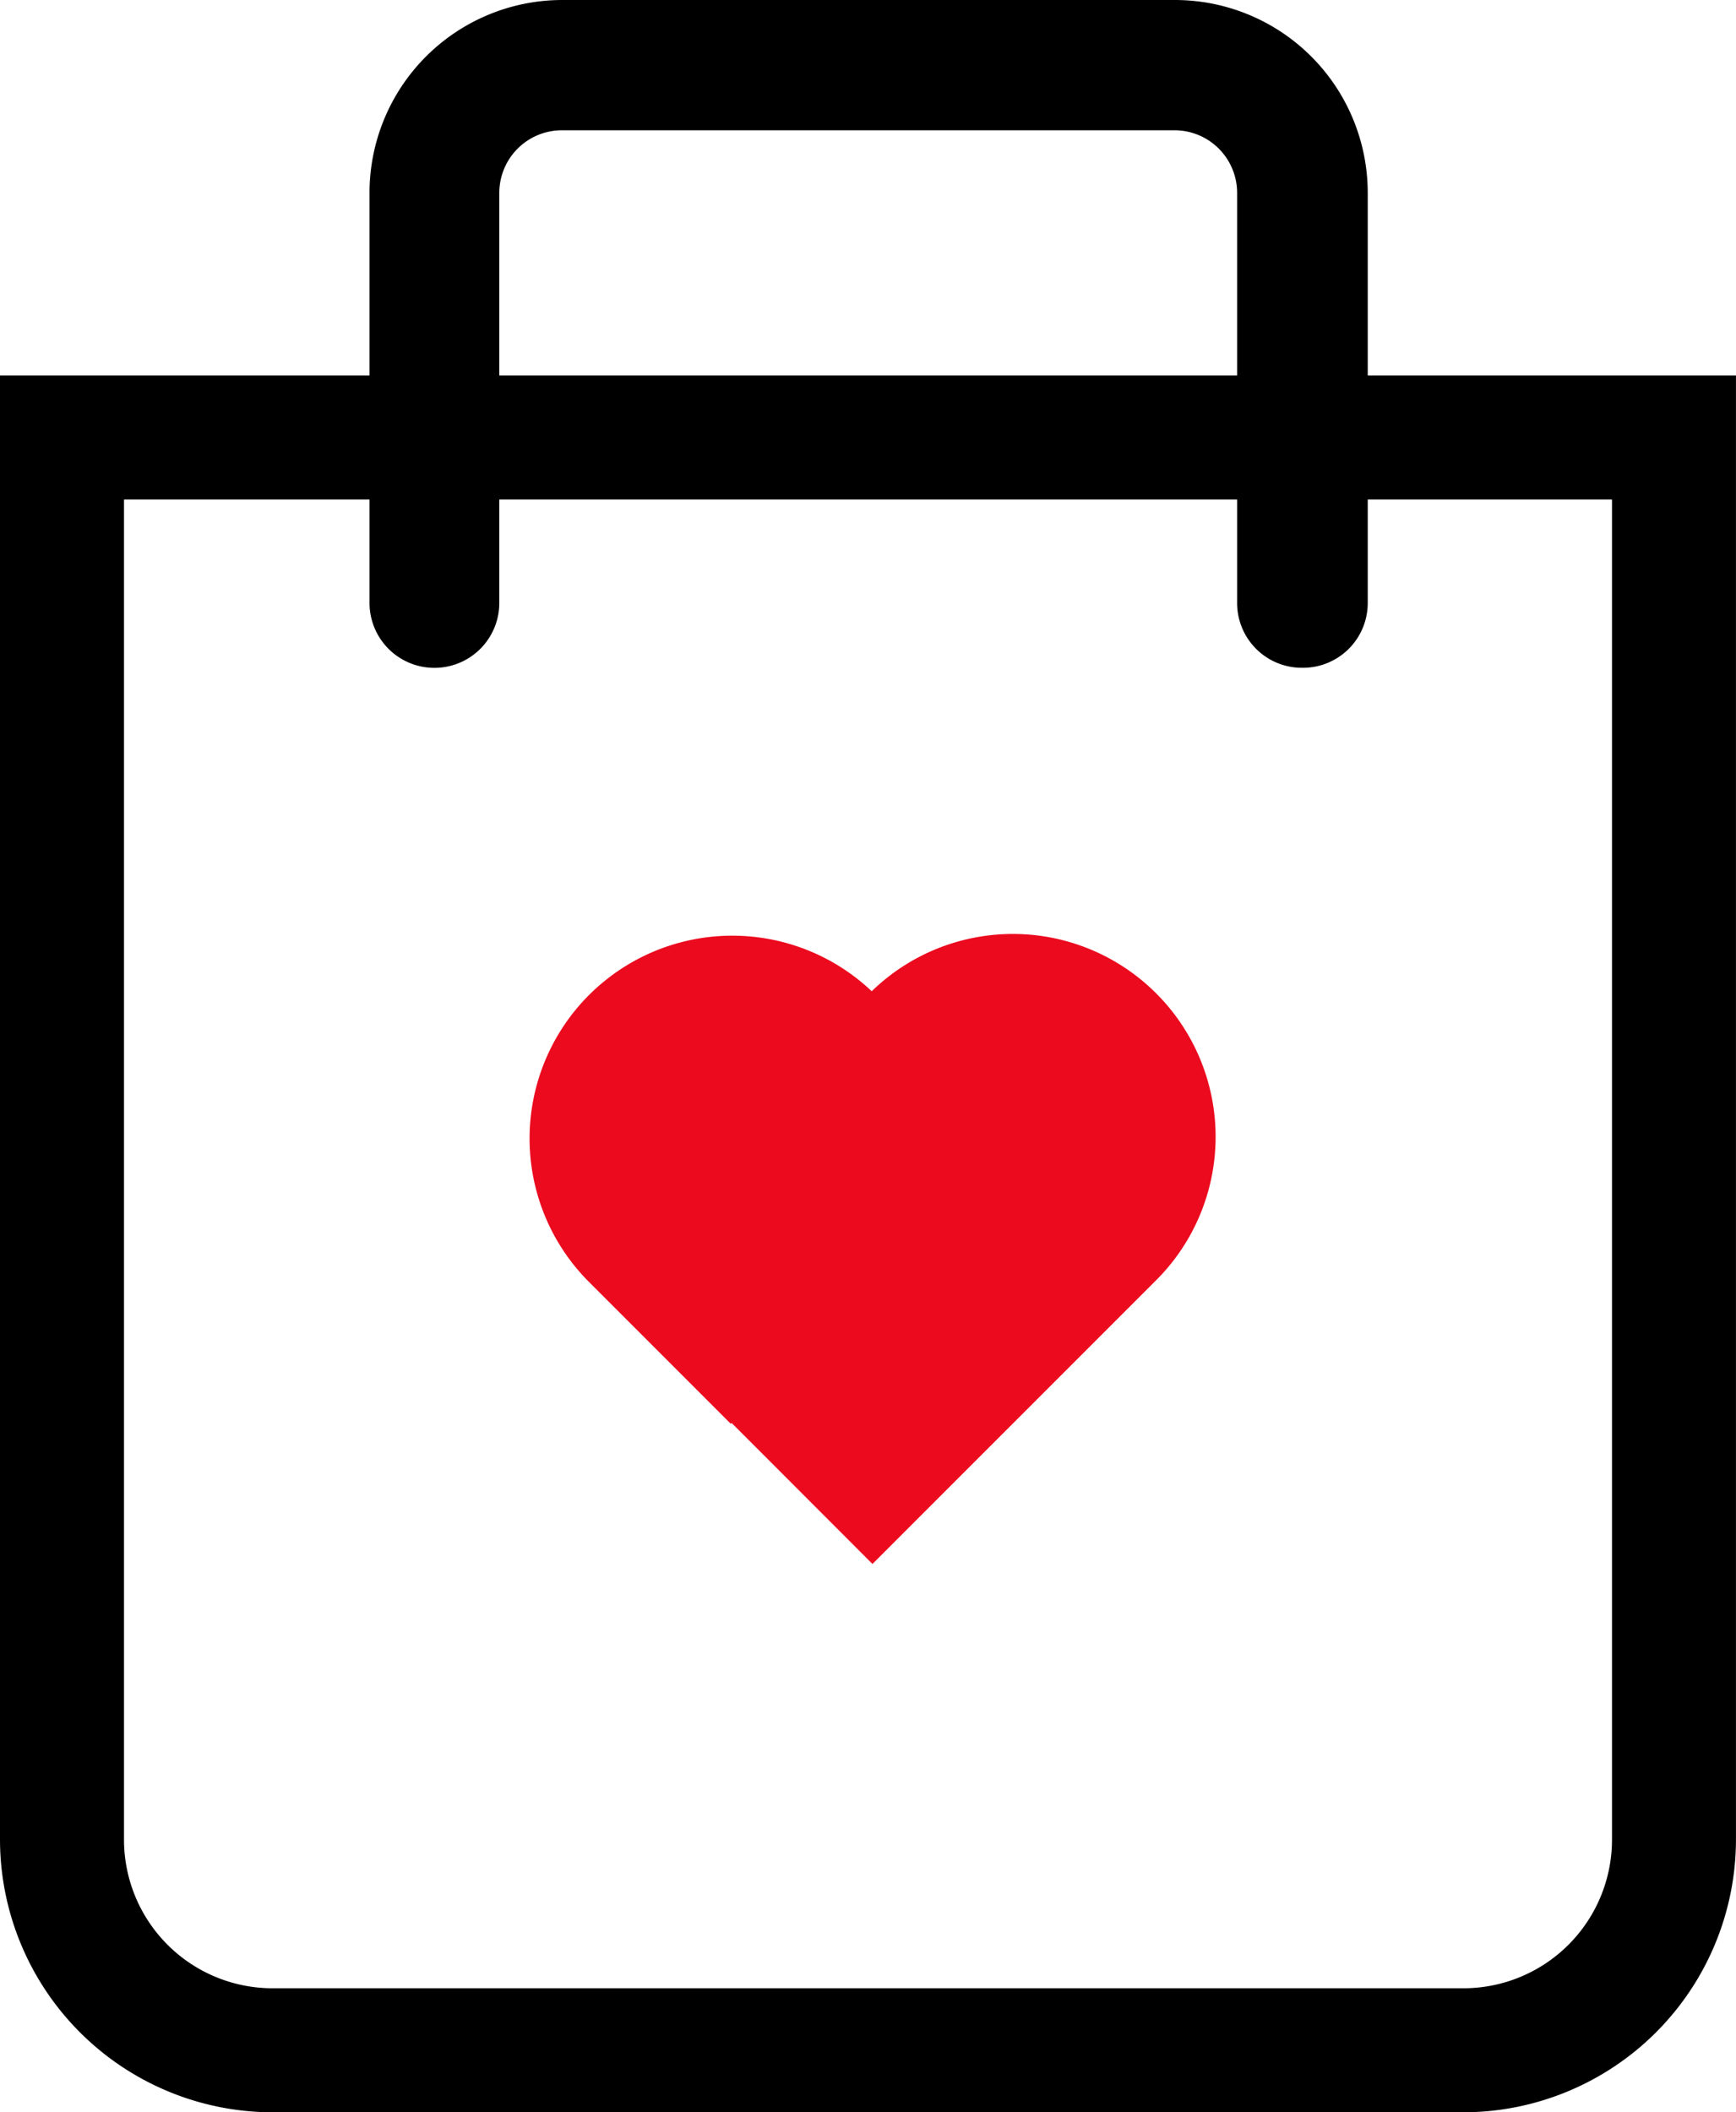
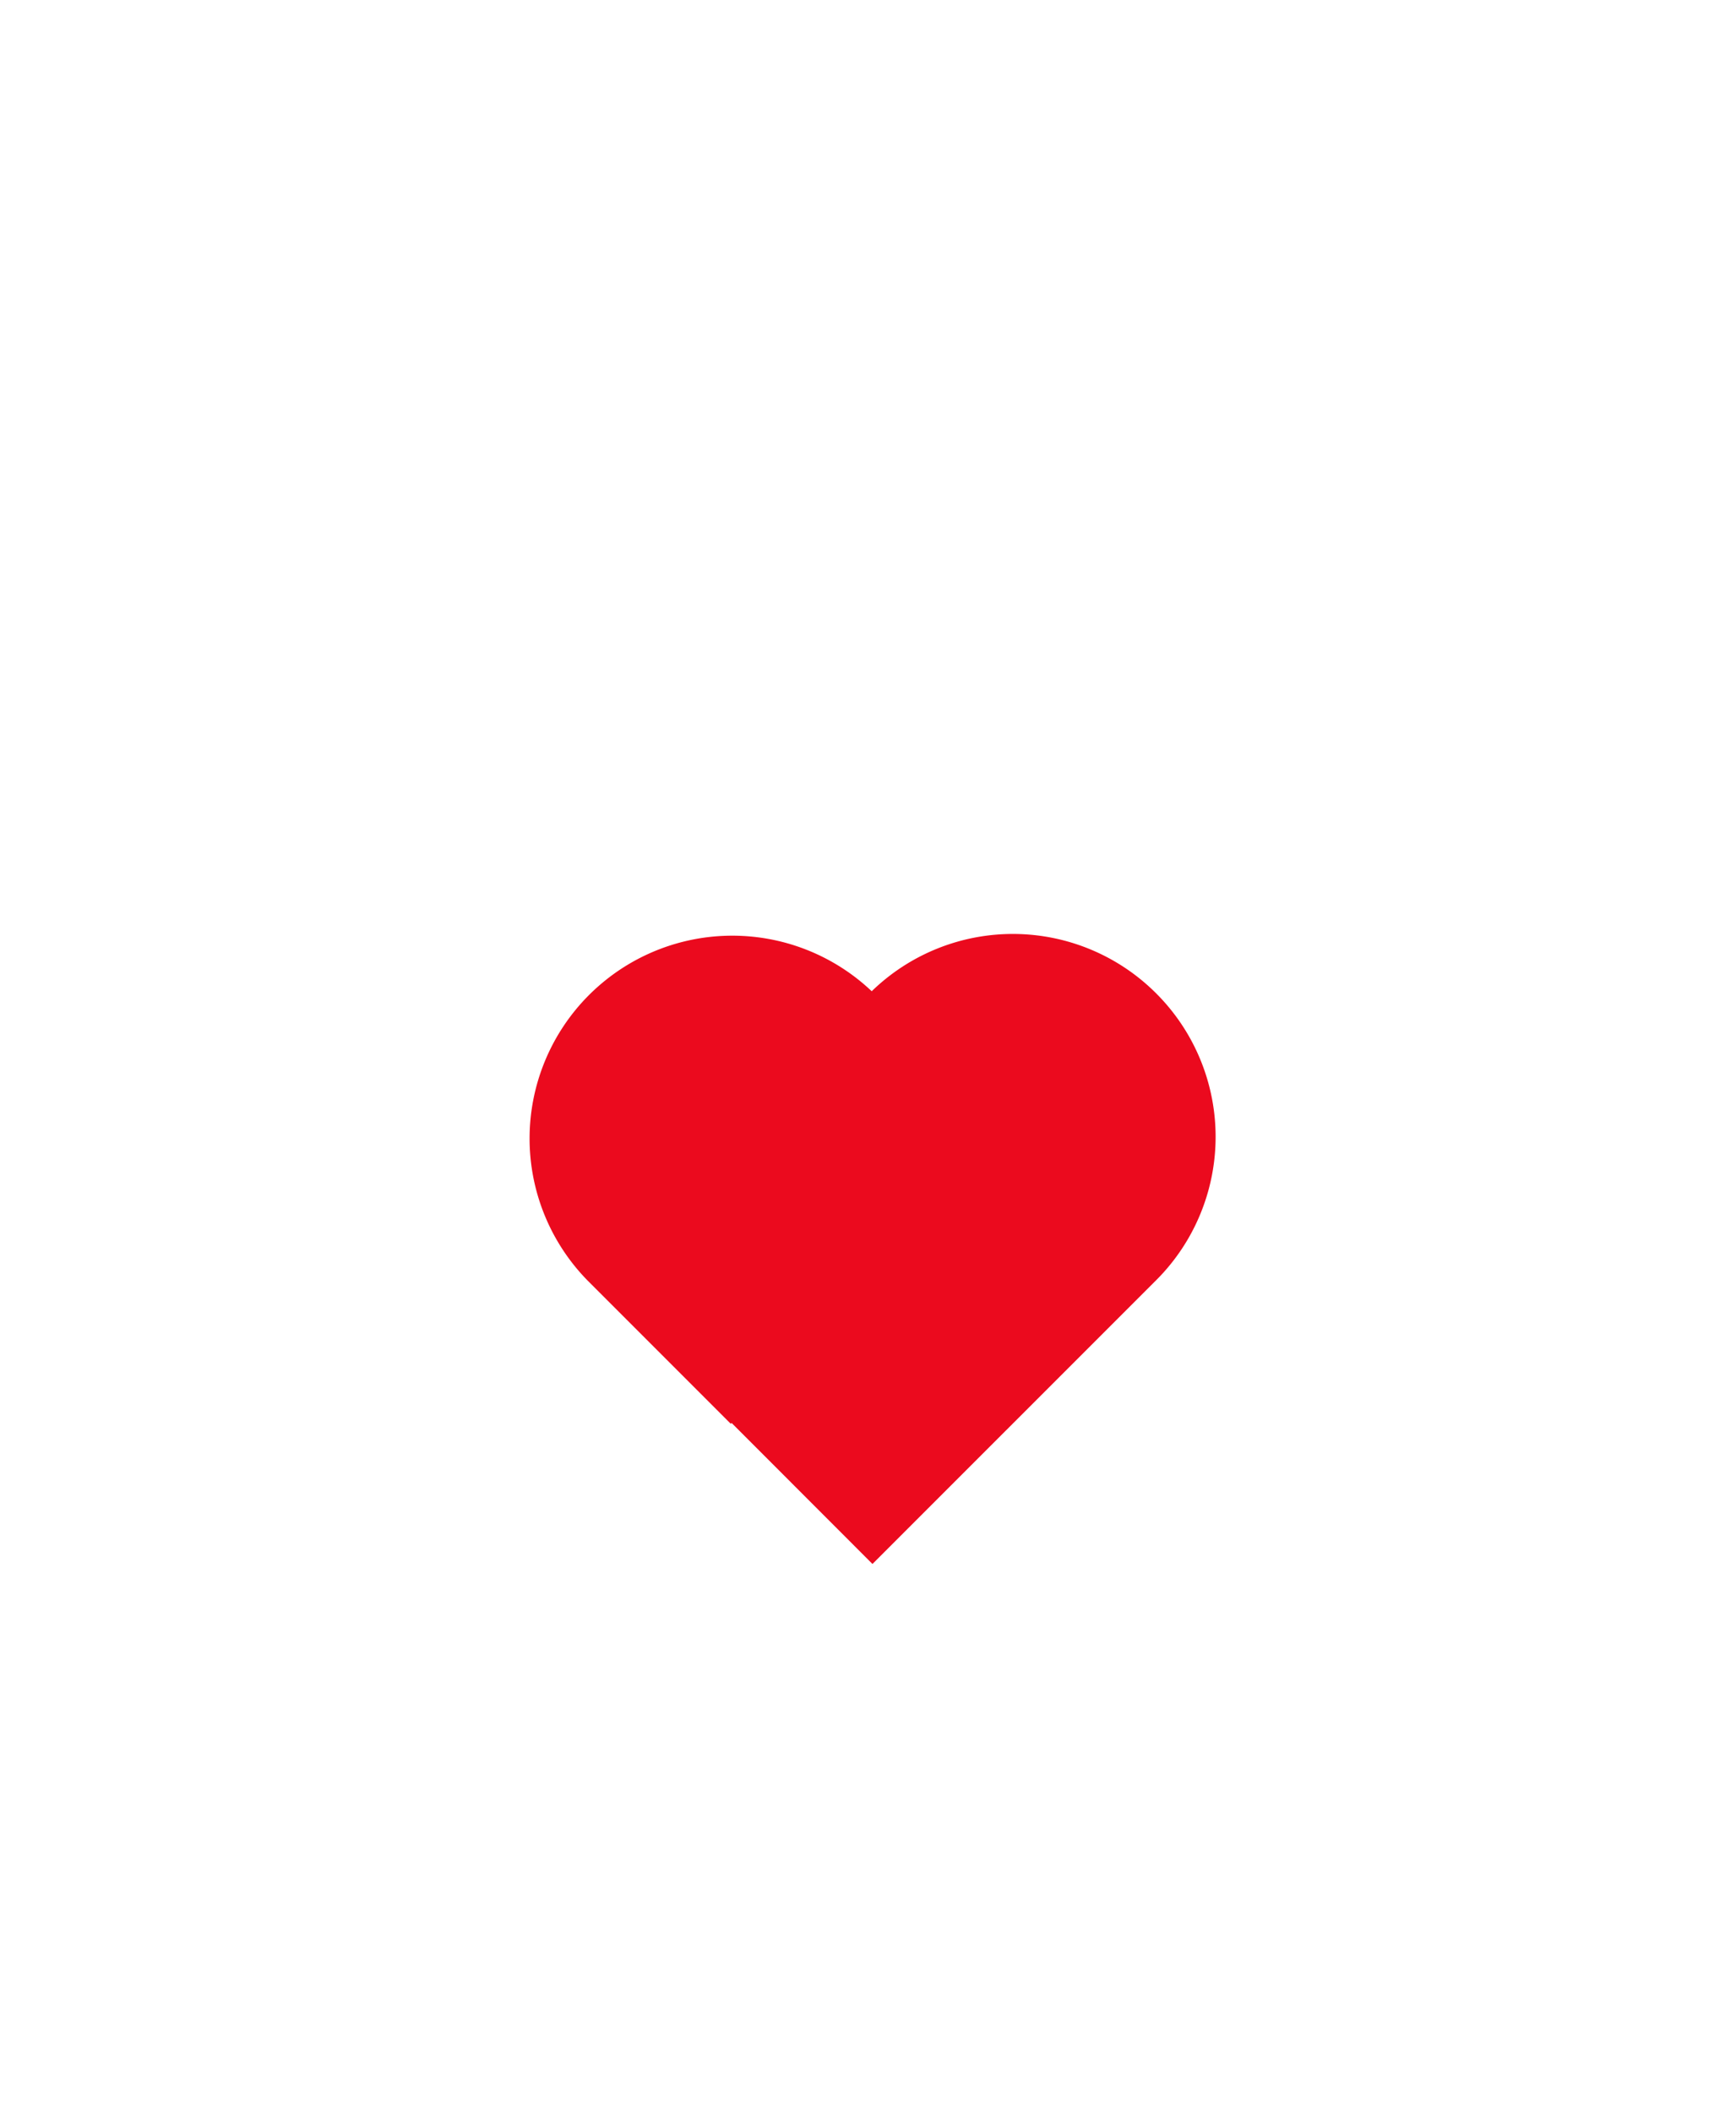
<svg xmlns="http://www.w3.org/2000/svg" id="SUV_4" width="101.902" height="123.932" viewBox="0 0 101.902 123.932">
-   <path id="Path_176" data-name="Path 176" d="M97.413,117.4H27.489A16.019,16.019,0,0,1,11.5,101.413V15.5H113.4v85.913A16.019,16.019,0,0,1,97.413,117.4ZM18.779,22.779v78.634a8.719,8.719,0,0,0,8.71,8.71H97.413a8.719,8.719,0,0,0,8.71-8.71V22.779Z" transform="translate(-11.5 6.53)" />
-   <path id="Path_177" data-name="Path 177" d="M75.176,45.6a3.8,3.8,0,0,1-3.809-3.809V17.726A3.676,3.676,0,0,0,67.7,14.063H31.722a3.676,3.676,0,0,0-3.664,3.664V41.795a3.809,3.809,0,0,1-7.618,0V17.726A11.318,11.318,0,0,1,31.746,6.42H67.727A11.318,11.318,0,0,1,79.034,17.726V41.795A3.8,3.8,0,0,1,75.224,45.6Z" transform="translate(1.251 -6.42)" />
  <path id="Path_178" data-name="Path 178" d="M61.149,32.487a11.892,11.892,0,0,0-16.693-.121A11.9,11.9,0,0,0,27.764,49.325l8.419,8.419.049-.049L44.5,65.969,61.149,49.325A11.891,11.891,0,0,0,61.149,32.487Z" transform="translate(6.713 25.791)" fill="#eb0a1e" />
</svg>